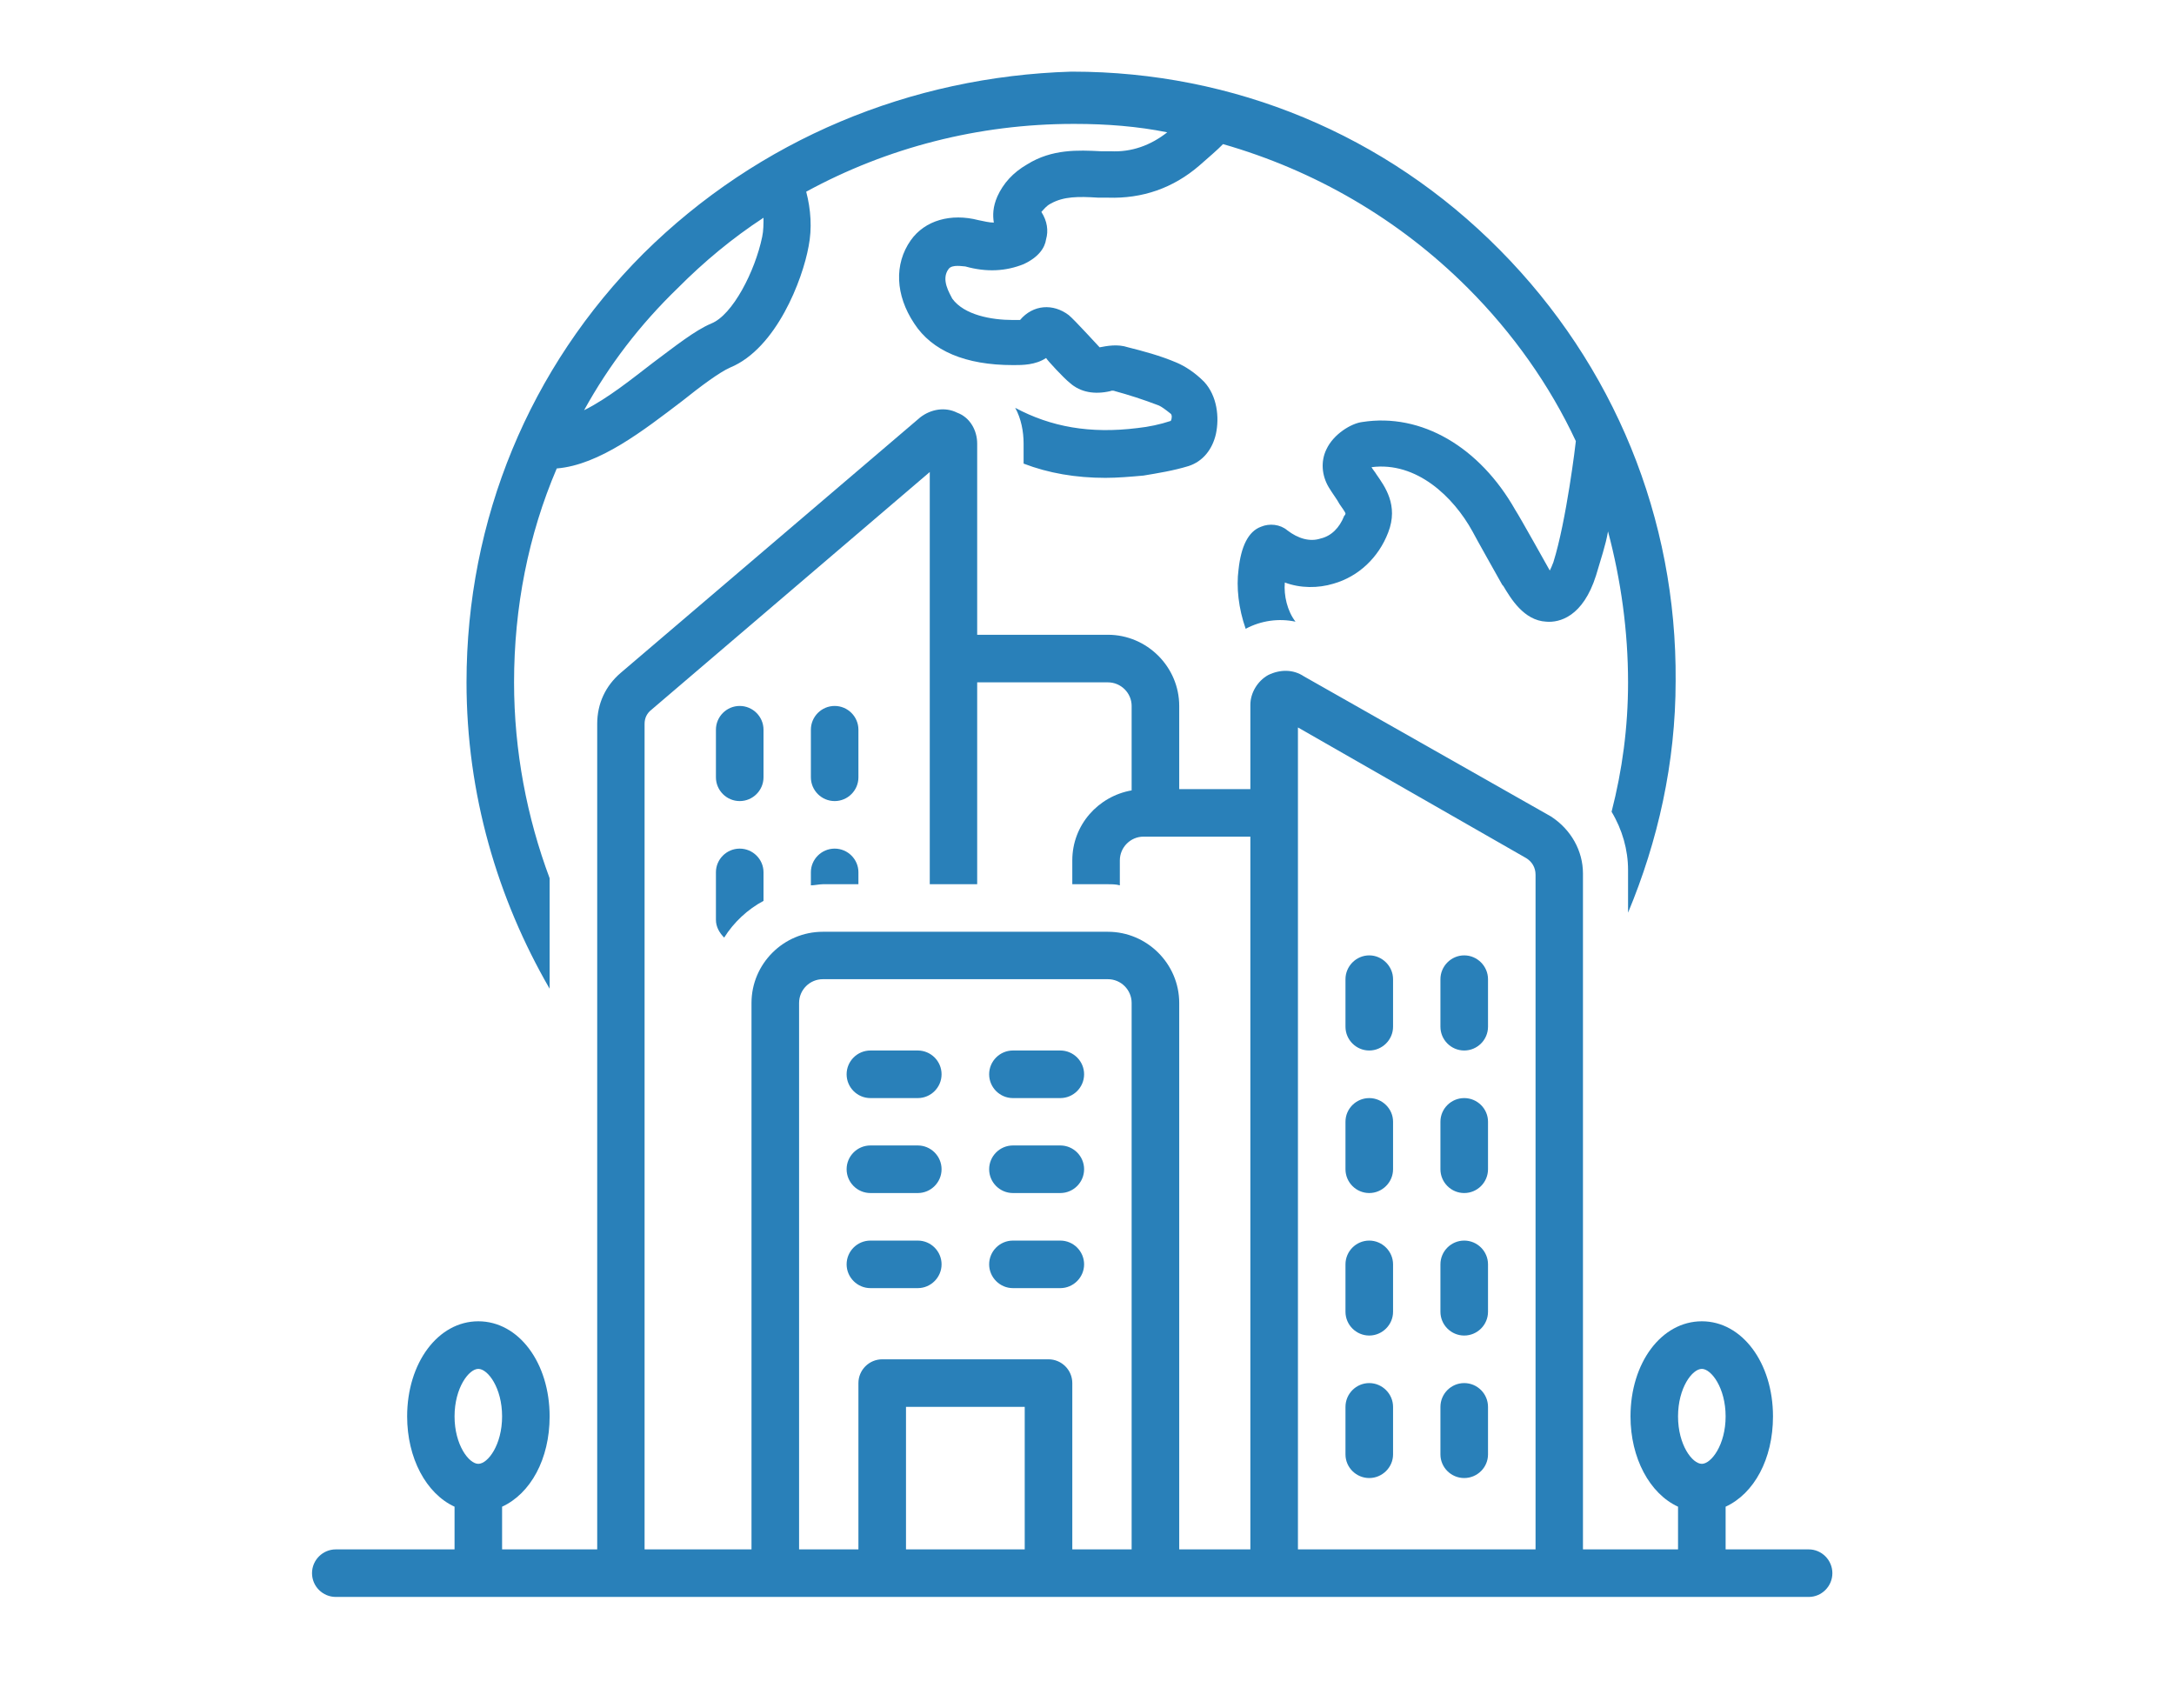
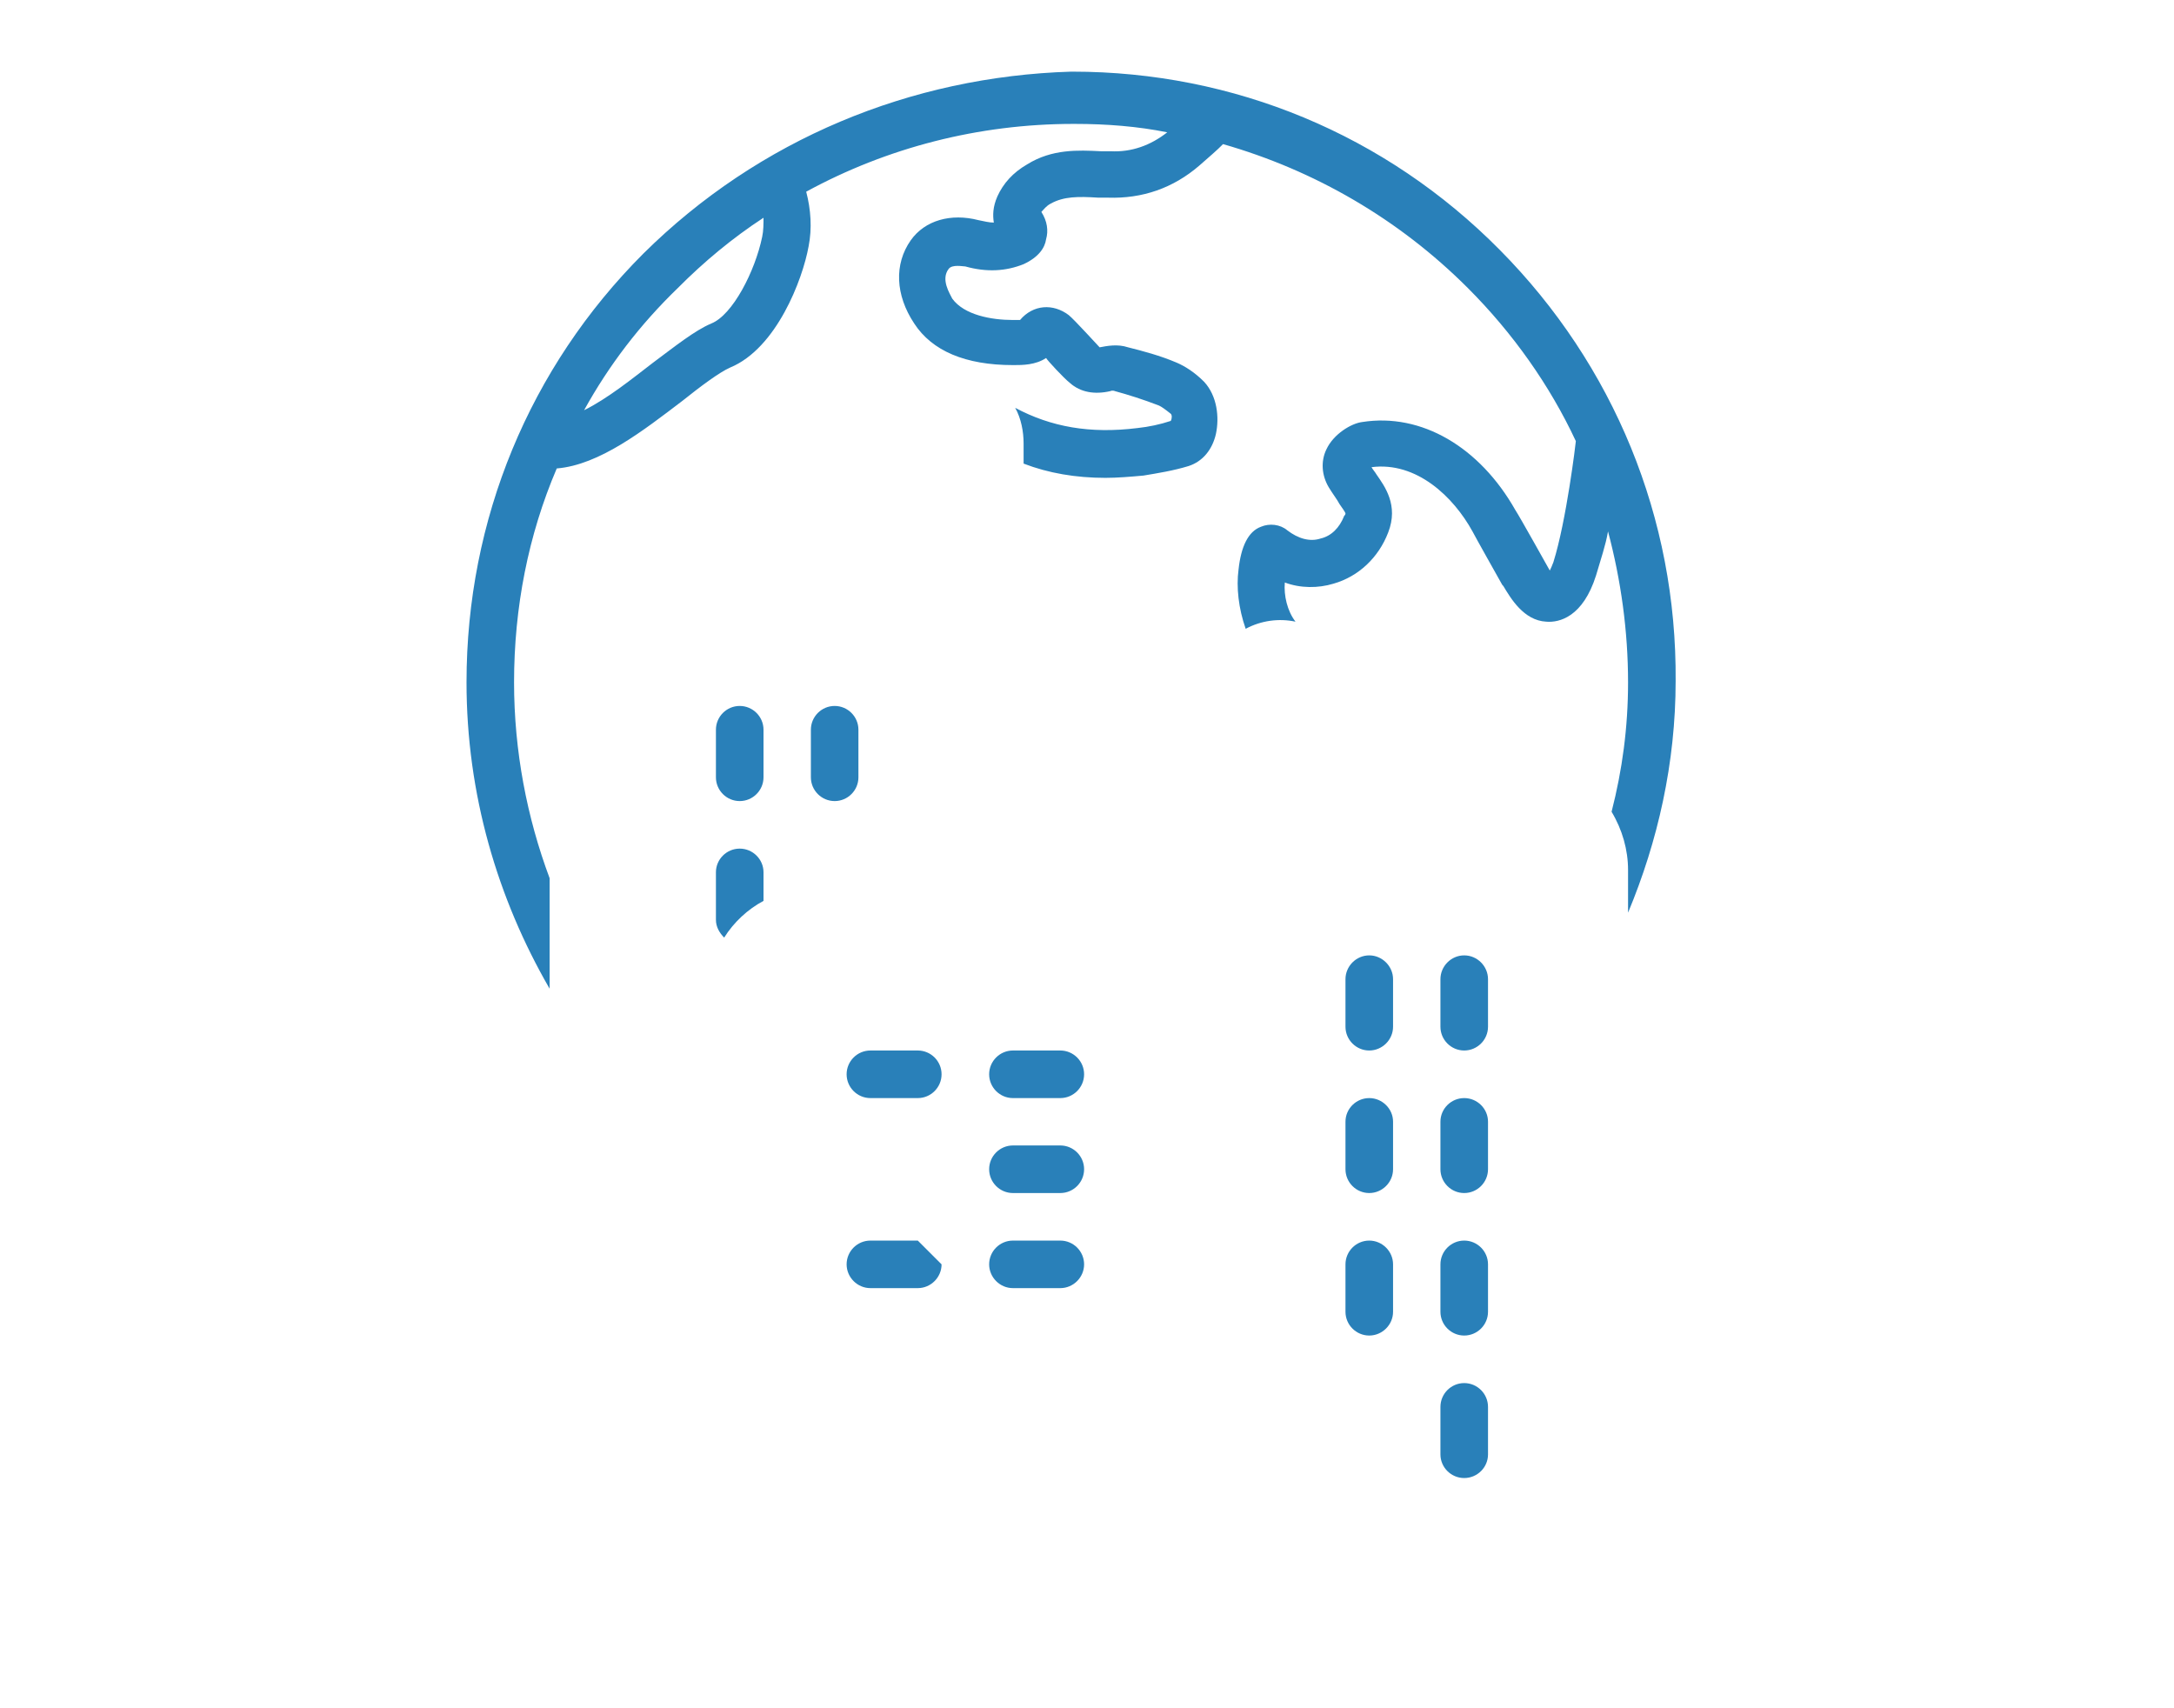
<svg xmlns="http://www.w3.org/2000/svg" width="70" zoomAndPan="magnify" viewBox="0 0 52.5 41.25" height="55" preserveAspectRatio="xMidYMid meet" version="1.2">
  <defs>
    <clipPath id="2758d213a1">
      <path d="M 11 1.73 L 41 1.73 L 41 24 L 11 24 Z M 11 1.73 " />
    </clipPath>
    <clipPath id="394877314a">
-       <path d="M 7.48 9 L 44.309 9 L 44.309 38.562 L 7.48 38.562 Z M 7.48 9 " />
-     </clipPath>
+       </clipPath>
  </defs>
  <g id="c21a32a6aa">
    <g clip-rule="nonzero" clip-path="url(#2758d213a1)">
      <path style=" stroke:none;fill-rule:nonzero;fill:#2980b9;fill-opacity:1;" d="M 13.273 21.207 C 12.727 19.746 12.414 18.137 12.414 16.477 C 12.414 14.668 12.758 12.918 13.445 11.312 C 14.477 11.227 15.539 10.395 16.484 9.676 C 16.914 9.332 17.375 8.988 17.633 8.875 C 18.75 8.414 19.383 6.75 19.527 5.949 C 19.613 5.516 19.582 5.059 19.469 4.629 C 21.418 3.566 23.629 2.992 25.922 2.992 C 25.922 2.992 25.922 2.992 25.953 2.992 C 26.727 2.992 27.473 3.051 28.188 3.195 C 27.789 3.508 27.328 3.68 26.812 3.652 L 26.582 3.652 C 26.039 3.625 25.406 3.594 24.805 3.969 C 24.461 4.168 24.23 4.426 24.086 4.742 C 23.973 5 23.973 5.203 24 5.375 C 23.887 5.375 23.77 5.344 23.629 5.316 C 22.969 5.145 22.336 5.316 21.992 5.805 C 21.59 6.379 21.621 7.125 22.078 7.812 C 22.508 8.473 23.312 8.816 24.461 8.816 L 24.488 8.816 C 24.688 8.816 25.004 8.816 25.262 8.645 C 25.293 8.703 25.691 9.133 25.836 9.246 C 26.094 9.477 26.438 9.531 26.812 9.445 C 26.871 9.418 26.926 9.445 26.926 9.445 C 27.242 9.531 27.613 9.648 27.988 9.793 C 28.047 9.82 28.133 9.879 28.273 9.992 C 28.305 10.02 28.305 10.105 28.273 10.164 C 28.016 10.25 27.73 10.309 27.473 10.336 C 26.324 10.48 25.379 10.309 24.516 9.848 C 24.66 10.105 24.719 10.422 24.719 10.711 L 24.719 11.195 C 25.32 11.426 25.98 11.539 26.695 11.539 C 26.984 11.539 27.301 11.512 27.613 11.484 C 27.961 11.426 28.332 11.367 28.703 11.254 C 29.051 11.141 29.277 10.852 29.363 10.48 C 29.449 10.078 29.395 9.562 29.078 9.219 C 28.848 8.988 28.617 8.844 28.418 8.758 C 28.016 8.586 27.586 8.473 27.242 8.387 C 26.984 8.301 26.727 8.355 26.555 8.387 C 26.496 8.328 25.953 7.727 25.809 7.609 C 25.434 7.324 24.949 7.352 24.633 7.727 C 24.602 7.727 24.461 7.727 24.461 7.727 C 23.945 7.727 23.285 7.609 22.996 7.211 C 22.941 7.094 22.711 6.75 22.91 6.492 C 22.996 6.379 23.254 6.434 23.312 6.434 C 23.828 6.578 24.289 6.551 24.719 6.379 C 25.09 6.207 25.234 5.977 25.262 5.777 C 25.32 5.574 25.293 5.344 25.148 5.117 C 25.207 5.059 25.262 4.973 25.379 4.914 C 25.691 4.742 26.039 4.742 26.523 4.773 L 26.754 4.773 C 27.586 4.801 28.332 4.543 28.965 3.996 C 29.191 3.797 29.395 3.625 29.535 3.48 C 31.746 4.113 33.781 5.289 35.445 6.953 C 36.535 8.043 37.426 9.305 38.055 10.652 C 38.055 10.68 37.828 12.574 37.512 13.578 C 37.48 13.664 37.453 13.723 37.426 13.777 C 37.395 13.723 36.707 12.488 36.594 12.316 C 35.734 10.797 34.328 9.965 32.895 10.191 C 32.633 10.223 32.203 10.48 32.031 10.852 C 31.891 11.141 31.918 11.484 32.09 11.77 C 32.176 11.914 32.289 12.059 32.348 12.172 C 32.406 12.258 32.492 12.371 32.492 12.402 C 32.492 12.402 32.492 12.43 32.461 12.457 C 32.348 12.746 32.148 12.945 31.891 13.004 C 31.629 13.09 31.344 13.004 31.086 12.805 C 30.914 12.66 30.656 12.633 30.453 12.719 C 30.141 12.832 29.969 13.203 29.91 13.75 C 29.852 14.18 29.91 14.695 30.082 15.184 C 30.453 14.984 30.887 14.926 31.285 15.012 C 31.086 14.754 31 14.379 31.027 14.066 C 31.402 14.207 31.832 14.207 32.203 14.094 C 32.809 13.922 33.293 13.461 33.523 12.859 C 33.781 12.199 33.438 11.742 33.238 11.453 C 33.207 11.398 33.152 11.34 33.121 11.281 C 34.211 11.141 35.102 12 35.559 12.832 C 35.648 13.004 36.133 13.863 36.277 14.121 L 36.305 14.152 C 36.477 14.438 36.793 14.984 37.34 15.012 C 37.656 15.039 38.227 14.898 38.543 13.895 C 38.66 13.492 38.773 13.176 38.832 12.832 C 39.145 14.008 39.316 15.242 39.316 16.477 C 39.316 17.566 39.176 18.598 38.918 19.602 C 39.176 20.031 39.316 20.52 39.316 21.008 L 39.316 22.039 C 40.035 20.316 40.465 18.426 40.465 16.445 C 40.496 12.516 38.973 8.816 36.219 6.035 C 33.465 3.25 29.797 1.73 25.895 1.73 C 25.895 1.73 25.895 1.73 25.867 1.73 C 21.992 1.848 18.32 3.367 15.539 6.121 C 12.785 8.875 11.266 12.547 11.266 16.477 C 11.266 19.172 12.012 21.695 13.273 23.875 Z M 16.371 6.953 C 17 6.32 17.691 5.746 18.438 5.258 C 18.438 5.402 18.438 5.574 18.406 5.719 C 18.234 6.551 17.691 7.609 17.176 7.812 C 16.773 7.984 16.312 8.355 15.77 8.758 C 15.281 9.133 14.68 9.621 14.105 9.906 C 14.707 8.816 15.453 7.84 16.371 6.953 Z M 16.371 6.953 " />
    </g>
-     <path style=" stroke:none;fill-rule:nonzero;fill:#2980b9;fill-opacity:1;" d="M 20.73 21.352 L 20.73 21.062 C 20.73 20.75 20.473 20.492 20.156 20.492 C 19.84 20.492 19.582 20.75 19.582 21.062 L 19.582 21.379 C 19.668 21.379 19.785 21.352 19.871 21.352 Z M 20.73 21.352 " />
    <path style=" stroke:none;fill-rule:nonzero;fill:#2980b9;fill-opacity:1;" d="M 18.438 21.754 L 18.438 21.062 C 18.438 20.75 18.18 20.492 17.863 20.492 C 17.547 20.492 17.289 20.75 17.289 21.062 L 17.289 22.211 C 17.289 22.383 17.375 22.527 17.488 22.641 C 17.719 22.27 18.062 21.953 18.438 21.754 Z M 18.438 21.754 " />
    <path style=" stroke:none;fill-rule:nonzero;fill:#2980b9;fill-opacity:1;" d="M 22.164 25.367 L 21.02 25.367 C 20.703 25.367 20.445 25.625 20.445 25.941 C 20.445 26.258 20.703 26.516 21.02 26.516 L 22.164 26.516 C 22.48 26.516 22.738 26.258 22.738 25.941 C 22.738 25.625 22.48 25.367 22.164 25.367 Z M 22.164 25.367 " />
    <path style=" stroke:none;fill-rule:nonzero;fill:#2980b9;fill-opacity:1;" d="M 24.461 26.516 L 25.605 26.516 C 25.922 26.516 26.18 26.258 26.18 25.941 C 26.18 25.625 25.922 25.367 25.605 25.367 L 24.461 25.367 C 24.145 25.367 23.887 25.625 23.887 25.941 C 23.887 26.258 24.145 26.516 24.461 26.516 Z M 24.461 26.516 " />
-     <path style=" stroke:none;fill-rule:nonzero;fill:#2980b9;fill-opacity:1;" d="M 22.164 27.66 L 21.02 27.66 C 20.703 27.66 20.445 27.918 20.445 28.234 C 20.445 28.551 20.703 28.809 21.02 28.809 L 22.164 28.809 C 22.48 28.809 22.738 28.551 22.738 28.234 C 22.738 27.918 22.48 27.66 22.164 27.66 Z M 22.164 27.66 " />
    <path style=" stroke:none;fill-rule:nonzero;fill:#2980b9;fill-opacity:1;" d="M 24.461 28.809 L 25.605 28.809 C 25.922 28.809 26.18 28.551 26.18 28.234 C 26.18 27.918 25.922 27.66 25.605 27.66 L 24.461 27.66 C 24.145 27.66 23.887 27.918 23.887 28.234 C 23.887 28.551 24.145 28.809 24.461 28.809 Z M 24.461 28.809 " />
-     <path style=" stroke:none;fill-rule:nonzero;fill:#2980b9;fill-opacity:1;" d="M 22.164 29.957 L 21.02 29.957 C 20.703 29.957 20.445 30.215 20.445 30.531 C 20.445 30.844 20.703 31.105 21.02 31.105 L 22.164 31.105 C 22.48 31.105 22.738 30.844 22.738 30.531 C 22.738 30.215 22.48 29.957 22.164 29.957 Z M 22.164 29.957 " />
+     <path style=" stroke:none;fill-rule:nonzero;fill:#2980b9;fill-opacity:1;" d="M 22.164 29.957 L 21.02 29.957 C 20.703 29.957 20.445 30.215 20.445 30.531 C 20.445 30.844 20.703 31.105 21.02 31.105 L 22.164 31.105 C 22.48 31.105 22.738 30.844 22.738 30.531 Z M 22.164 29.957 " />
    <path style=" stroke:none;fill-rule:nonzero;fill:#2980b9;fill-opacity:1;" d="M 26.18 30.531 C 26.18 30.215 25.922 29.957 25.605 29.957 L 24.461 29.957 C 24.145 29.957 23.887 30.215 23.887 30.531 C 23.887 30.844 24.145 31.105 24.461 31.105 L 25.605 31.105 C 25.922 31.105 26.18 30.844 26.18 30.531 Z M 26.18 30.531 " />
    <path style=" stroke:none;fill-rule:nonzero;fill:#2980b9;fill-opacity:1;" d="M 20.156 19.344 C 20.473 19.344 20.73 19.086 20.73 18.77 L 20.73 17.621 C 20.73 17.305 20.473 17.047 20.156 17.047 C 19.84 17.047 19.582 17.305 19.582 17.621 L 19.582 18.77 C 19.582 19.086 19.84 19.344 20.156 19.344 Z M 20.156 19.344 " />
    <path style=" stroke:none;fill-rule:nonzero;fill:#2980b9;fill-opacity:1;" d="M 17.863 19.344 C 18.18 19.344 18.438 19.086 18.438 18.77 L 18.438 17.621 C 18.438 17.305 18.18 17.047 17.863 17.047 C 17.547 17.047 17.289 17.305 17.289 17.621 L 17.289 18.77 C 17.289 19.086 17.547 19.344 17.863 19.344 Z M 17.863 19.344 " />
    <path style=" stroke:none;fill-rule:nonzero;fill:#2980b9;fill-opacity:1;" d="M 33.066 23.07 C 32.75 23.07 32.492 23.332 32.492 23.645 L 32.492 24.793 C 32.492 25.109 32.75 25.367 33.066 25.367 C 33.379 25.367 33.641 25.109 33.641 24.793 L 33.641 23.645 C 33.641 23.332 33.379 23.07 33.066 23.07 Z M 33.066 23.07 " />
    <path style=" stroke:none;fill-rule:nonzero;fill:#2980b9;fill-opacity:1;" d="M 35.359 23.07 C 35.043 23.07 34.785 23.332 34.785 23.645 L 34.785 24.793 C 34.785 25.109 35.043 25.367 35.359 25.367 C 35.676 25.367 35.934 25.109 35.934 24.793 L 35.934 23.645 C 35.934 23.332 35.676 23.07 35.359 23.07 Z M 35.359 23.07 " />
    <path style=" stroke:none;fill-rule:nonzero;fill:#2980b9;fill-opacity:1;" d="M 33.066 26.516 C 32.75 26.516 32.492 26.773 32.492 27.086 L 32.492 28.234 C 32.492 28.551 32.75 28.809 33.066 28.809 C 33.379 28.809 33.641 28.551 33.641 28.234 L 33.641 27.086 C 33.641 26.773 33.379 26.516 33.066 26.516 Z M 33.066 26.516 " />
    <path style=" stroke:none;fill-rule:nonzero;fill:#2980b9;fill-opacity:1;" d="M 35.359 26.516 C 35.043 26.516 34.785 26.773 34.785 27.086 L 34.785 28.234 C 34.785 28.551 35.043 28.809 35.359 28.809 C 35.676 28.809 35.934 28.551 35.934 28.234 L 35.934 27.086 C 35.934 26.773 35.676 26.516 35.359 26.516 Z M 35.359 26.516 " />
    <path style=" stroke:none;fill-rule:nonzero;fill:#2980b9;fill-opacity:1;" d="M 33.066 29.957 C 32.75 29.957 32.492 30.215 32.492 30.531 L 32.492 31.676 C 32.492 31.992 32.75 32.25 33.066 32.25 C 33.379 32.25 33.641 31.992 33.641 31.676 L 33.641 30.531 C 33.641 30.215 33.379 29.957 33.066 29.957 Z M 33.066 29.957 " />
    <path style=" stroke:none;fill-rule:nonzero;fill:#2980b9;fill-opacity:1;" d="M 35.359 29.957 C 35.043 29.957 34.785 30.215 34.785 30.531 L 34.785 31.676 C 34.785 31.992 35.043 32.25 35.359 32.25 C 35.676 32.25 35.934 31.992 35.934 31.676 L 35.934 30.531 C 35.934 30.215 35.676 29.957 35.359 29.957 Z M 35.359 29.957 " />
-     <path style=" stroke:none;fill-rule:nonzero;fill:#2980b9;fill-opacity:1;" d="M 33.066 33.398 C 32.75 33.398 32.492 33.656 32.492 33.973 L 32.492 35.121 C 32.492 35.434 32.75 35.691 33.066 35.691 C 33.379 35.691 33.641 35.434 33.641 35.121 L 33.641 33.973 C 33.641 33.656 33.379 33.398 33.066 33.398 Z M 33.066 33.398 " />
    <path style=" stroke:none;fill-rule:nonzero;fill:#2980b9;fill-opacity:1;" d="M 35.359 33.398 C 35.043 33.398 34.785 33.656 34.785 33.973 L 34.785 35.121 C 34.785 35.434 35.043 35.691 35.359 35.691 C 35.676 35.691 35.934 35.434 35.934 35.121 L 35.934 33.973 C 35.934 33.656 35.676 33.398 35.359 33.398 Z M 35.359 33.398 " />
    <g clip-rule="nonzero" clip-path="url(#394877314a)">
      <path style=" stroke:none;fill-rule:nonzero;fill:#2980b9;fill-opacity:1;" d="M 43.68 37.414 L 41.672 37.414 L 41.672 36.383 C 42.359 36.066 42.816 35.234 42.816 34.203 C 42.816 32.91 42.07 31.906 41.098 31.906 C 40.121 31.906 39.375 32.91 39.375 34.203 C 39.375 35.207 39.836 36.066 40.523 36.383 L 40.523 37.414 L 38.227 37.414 L 38.227 21.094 C 38.227 20.547 37.941 20.031 37.453 19.715 L 31.488 16.332 C 31.23 16.16 30.914 16.16 30.625 16.301 C 30.367 16.445 30.195 16.734 30.195 17.02 L 30.195 19.055 L 28.477 19.055 L 28.477 17.047 C 28.477 16.102 27.699 15.328 26.754 15.328 L 23.598 15.328 L 23.598 10.711 C 23.598 10.395 23.426 10.078 23.113 9.965 C 22.824 9.82 22.48 9.879 22.223 10.078 L 14.992 16.246 C 14.621 16.562 14.422 16.992 14.422 17.48 L 14.422 37.414 L 12.125 37.414 L 12.125 36.383 C 12.812 36.066 13.273 35.234 13.273 34.203 C 13.273 32.91 12.527 31.906 11.551 31.906 C 10.578 31.906 9.832 32.91 9.832 34.203 C 9.832 35.207 10.289 36.066 10.977 36.383 L 10.977 37.414 L 8.109 37.414 C 7.793 37.414 7.535 37.672 7.535 37.988 C 7.535 38.305 7.793 38.562 8.109 38.562 L 43.68 38.562 C 43.992 38.562 44.25 38.305 44.25 37.988 C 44.25 37.672 43.992 37.414 43.68 37.414 Z M 41.098 33.055 C 41.324 33.055 41.672 33.512 41.672 34.203 C 41.672 34.891 41.324 35.348 41.098 35.348 C 40.867 35.348 40.523 34.891 40.523 34.203 C 40.523 33.512 40.867 33.055 41.098 33.055 Z M 11.551 33.055 C 11.781 33.055 12.125 33.512 12.125 34.203 C 12.125 34.891 11.781 35.348 11.551 35.348 C 11.324 35.348 10.977 34.891 10.977 34.203 C 10.977 33.512 11.324 33.055 11.551 33.055 Z M 31.344 17.566 L 36.852 20.719 C 36.996 20.805 37.082 20.949 37.082 21.121 L 37.082 37.414 L 31.344 37.414 Z M 15.566 17.48 C 15.566 17.336 15.625 17.219 15.738 17.133 L 22.453 11.398 L 22.453 21.352 L 23.598 21.352 L 23.598 16.477 L 26.754 16.477 C 27.07 16.477 27.328 16.734 27.328 17.047 L 27.328 19.086 C 26.523 19.227 25.895 19.918 25.895 20.777 L 25.895 21.352 L 26.754 21.352 C 26.84 21.352 26.957 21.352 27.043 21.379 L 27.043 20.777 C 27.043 20.461 27.301 20.203 27.613 20.203 L 30.195 20.203 L 30.195 37.414 L 28.477 37.414 L 28.477 24.219 C 28.477 23.273 27.699 22.5 26.754 22.5 L 19.871 22.5 C 18.922 22.5 18.148 23.273 18.148 24.219 L 18.148 37.414 L 15.566 37.414 Z M 21.879 37.414 L 21.879 33.973 L 24.746 33.973 L 24.746 37.414 Z M 25.32 32.824 L 21.305 32.824 C 20.988 32.824 20.73 33.082 20.73 33.398 L 20.73 37.414 L 19.297 37.414 L 19.297 24.219 C 19.297 23.902 19.555 23.645 19.871 23.645 L 26.754 23.645 C 27.07 23.645 27.328 23.902 27.328 24.219 L 27.328 37.414 L 25.895 37.414 L 25.895 33.398 C 25.895 33.082 25.637 32.824 25.32 32.824 Z M 25.32 32.824 " />
    </g>
  </g>
</svg>